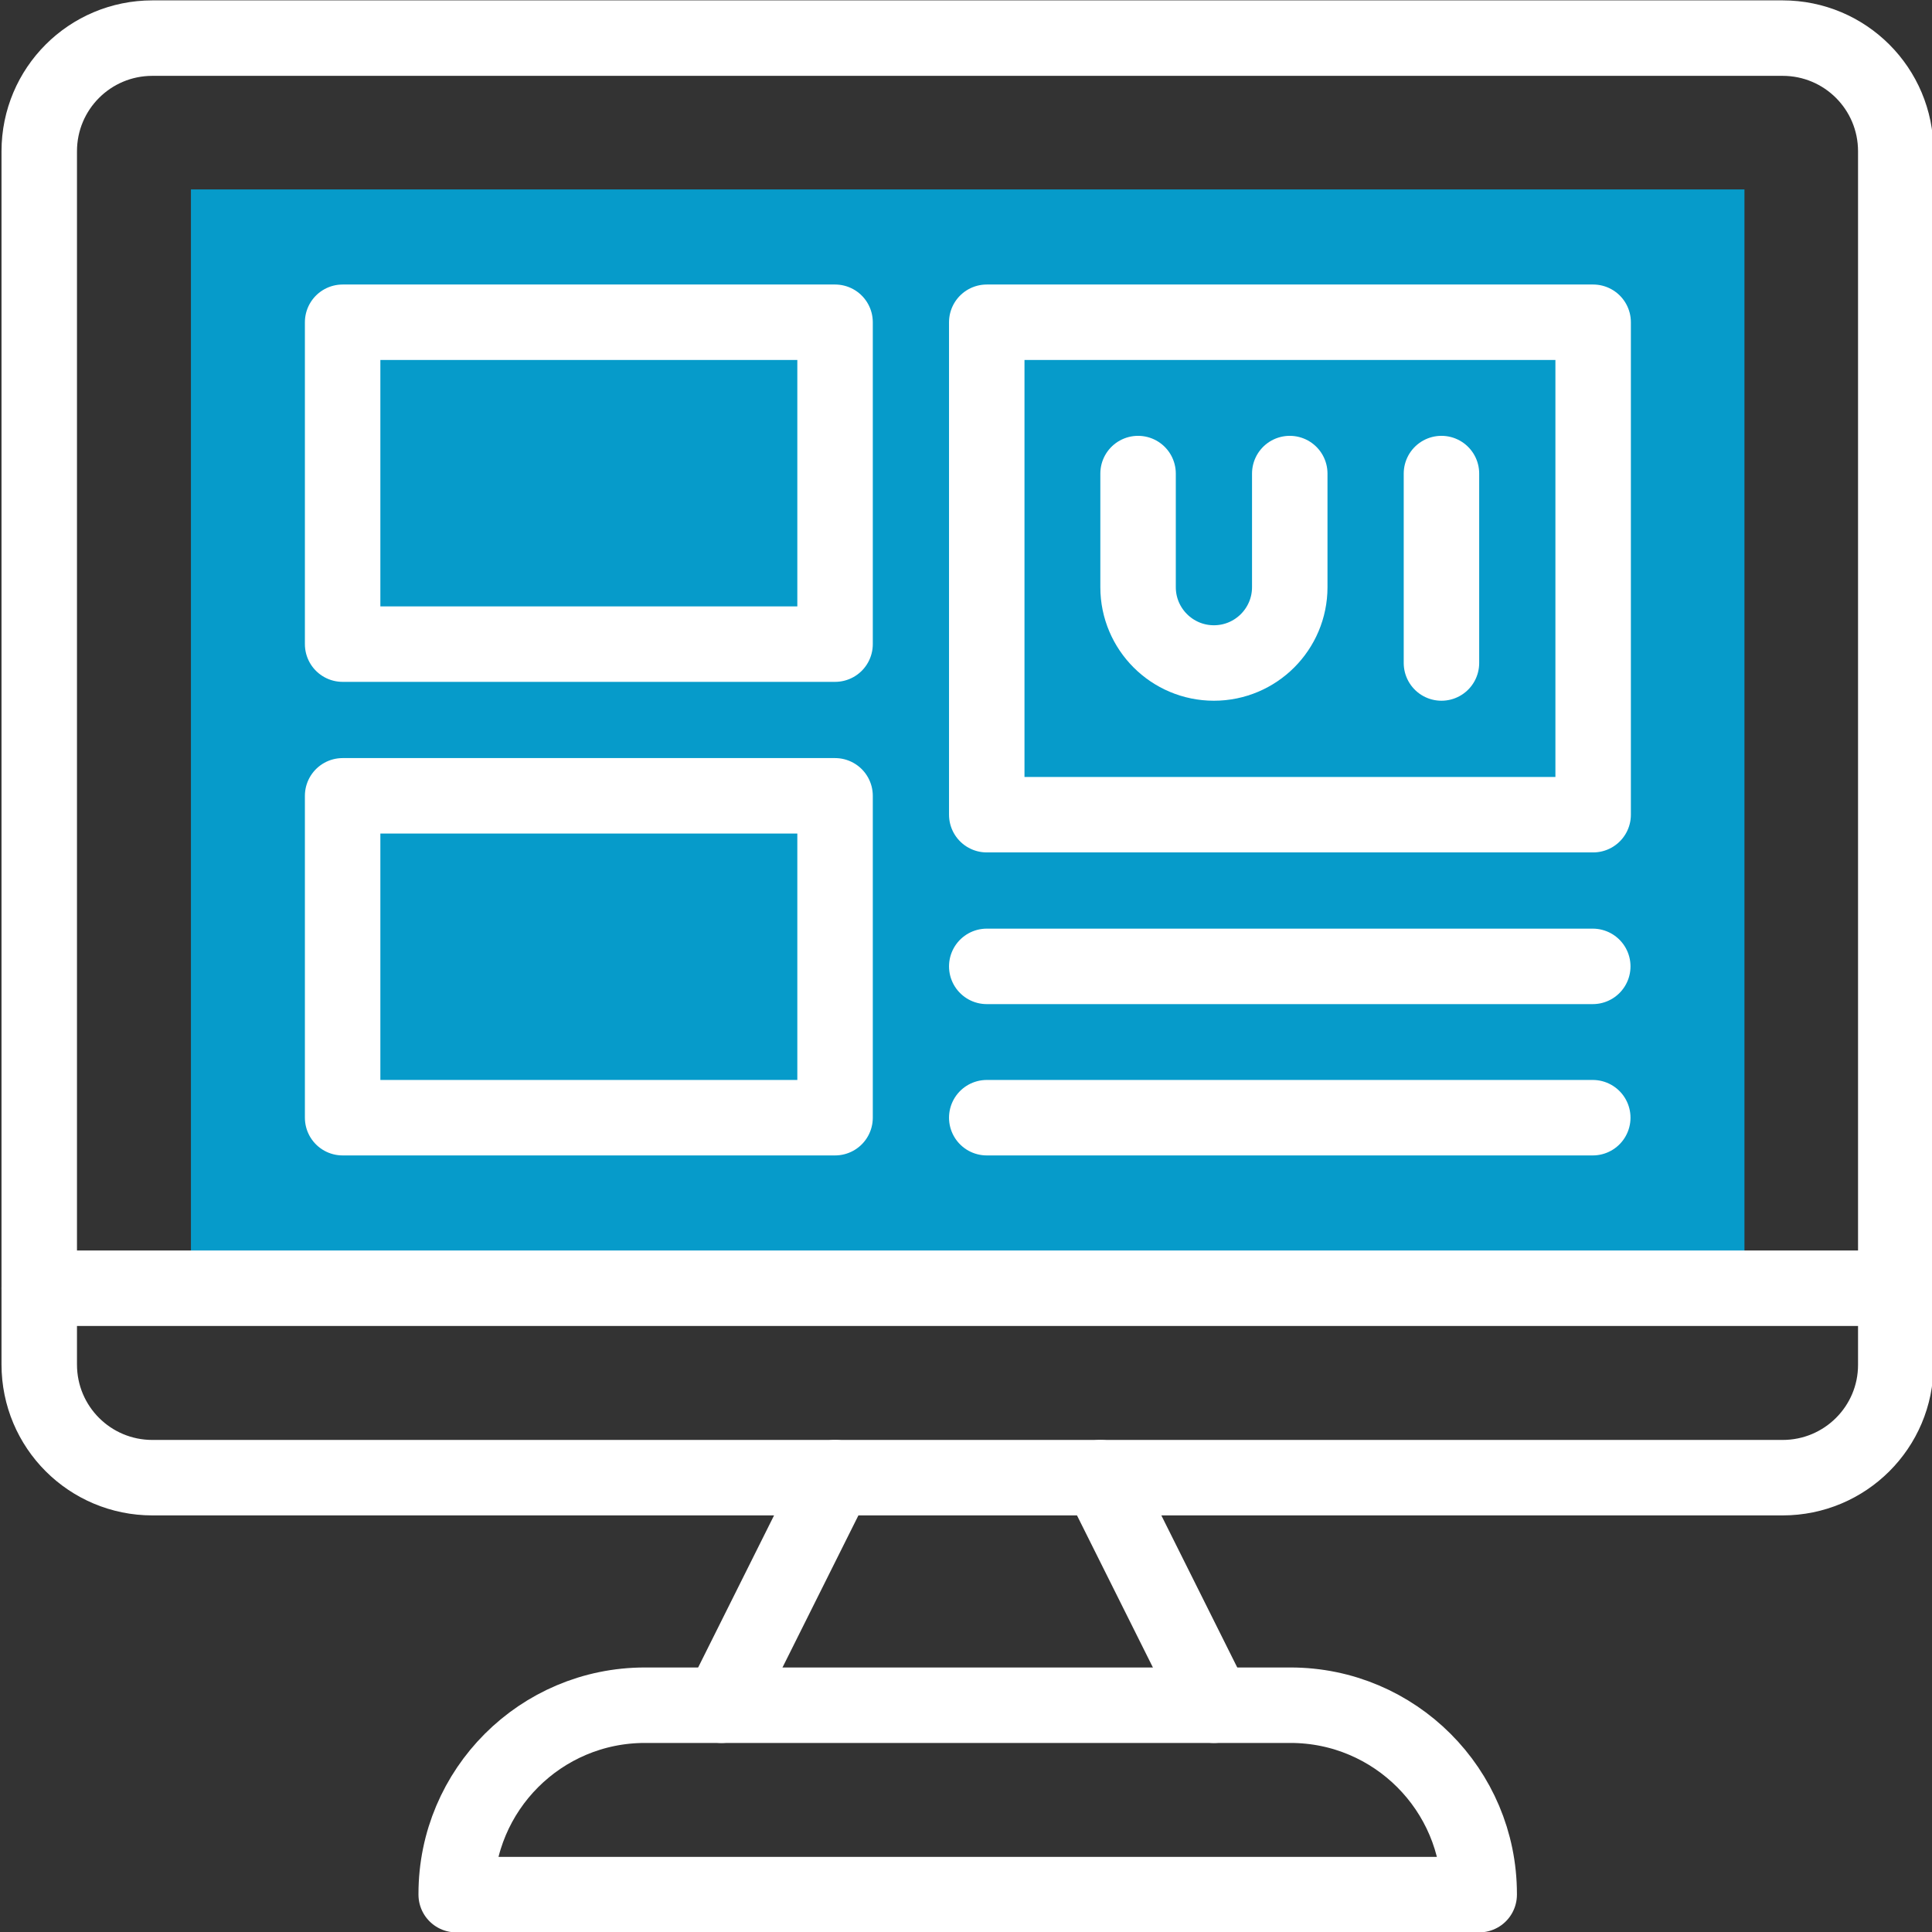
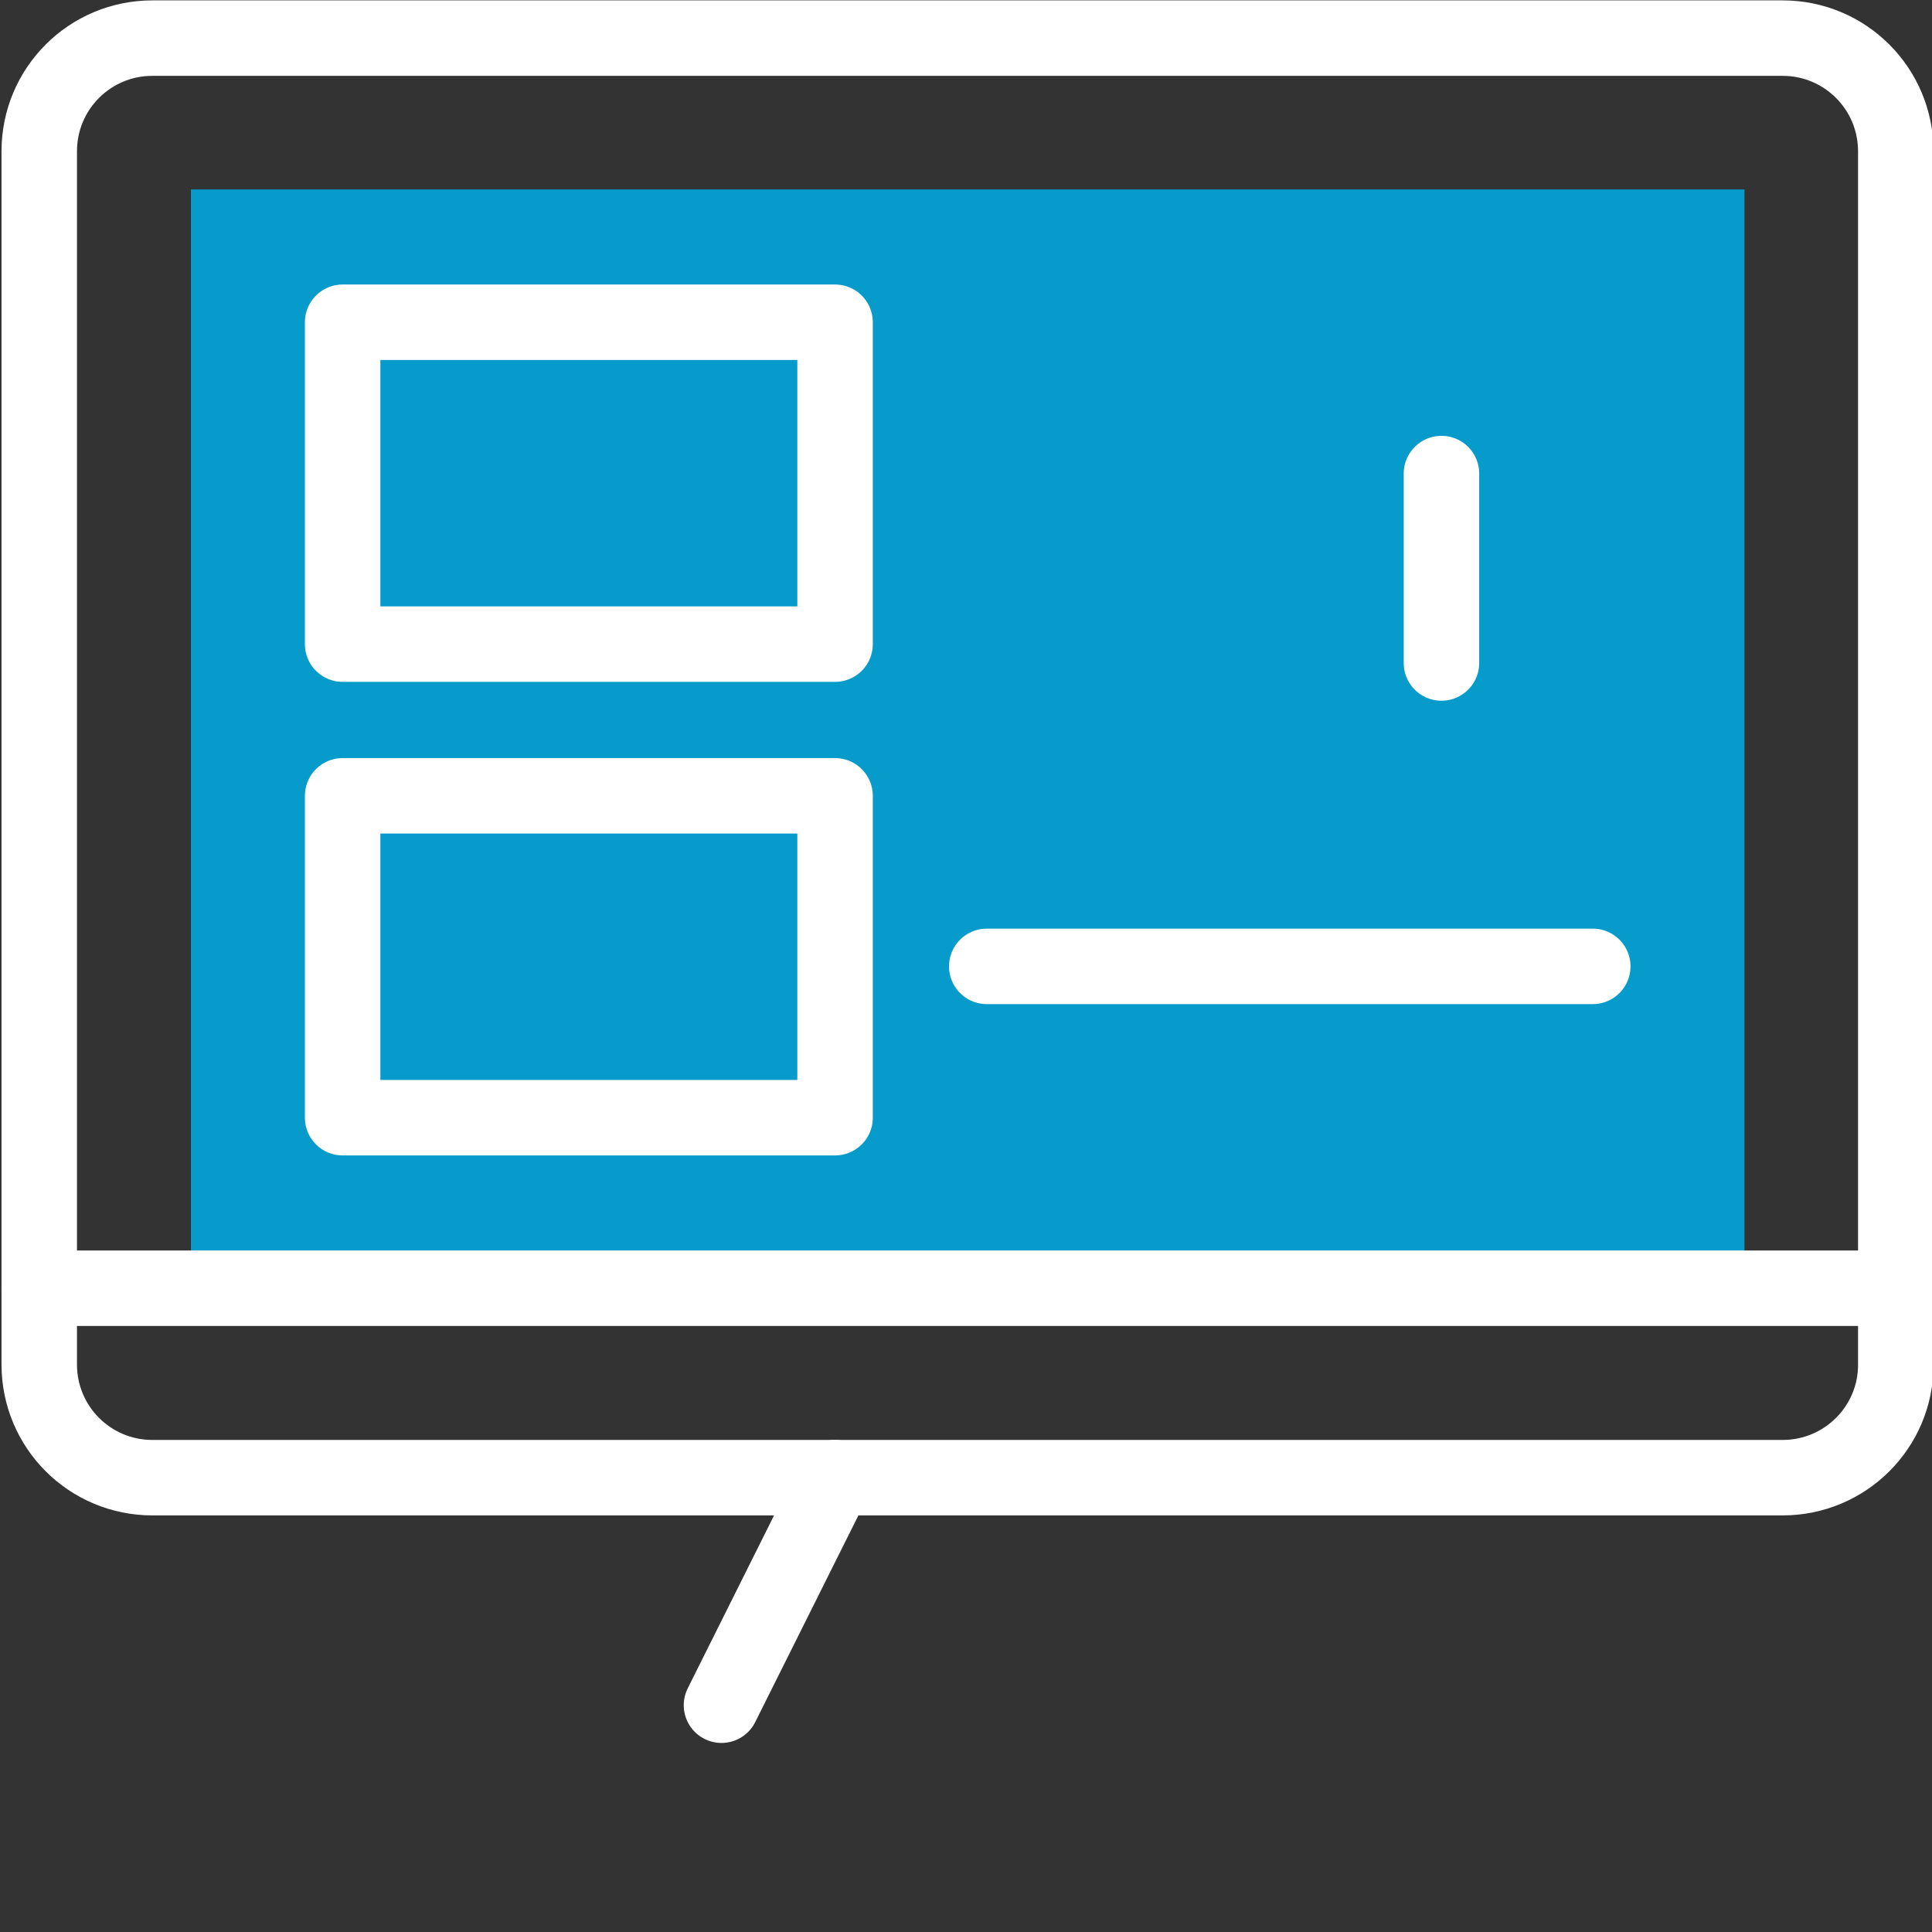
<svg xmlns="http://www.w3.org/2000/svg" version="1.1" id="Layer_1" x="0px" y="0px" viewBox="0 0 512 512" style="enable-background:new 0 0 512 512;" xml:space="preserve">
  <rect x="0" y="0" width="512" height="512" fill="#333333" stroke="none" />
  <style type="text/css">
	.st0{fill:#069BCA;}
	.st1{fill:none;stroke:#FFFFFF;stroke-width:20;stroke-linecap:round;stroke-linejoin:round;stroke-miterlimit:10;}
</style>
  <g id="XMLID_1655_">
    <rect id="XMLID_958_" x="50.6" y="50.2" class="st0" width="411.7" height="291.2" />
    <g id="XMLID_1654_">
      <g id="XMLID_54_">
        <rect id="XMLID_957_" x="90.8" y="85.4" class="st1" width="130.5" height="85.3" />
        <rect id="XMLID_956_" x="90.8" y="210.9" class="st1" width="130.5" height="85.3" />
-         <path id="XMLID_955_" class="st1" d="M301.6,125.5v30.1c0,11.1,9,20.1,20.1,20.1l0,0c11.1,0,20.1-9,20.1-20.1v-30.1" />
        <line id="XMLID_954_" class="st1" x1="382" y1="125.5" x2="382" y2="175.7" />
-         <rect id="XMLID_953_" x="261.5" y="85.4" class="st1" width="160.7" height="130.5" />
-         <line id="XMLID_952_" class="st1" x1="261.5" y1="296.2" x2="422.1" y2="296.2" />
        <line id="XMLID_951_" class="st1" x1="261.5" y1="256.1" x2="422.1" y2="256.1" />
      </g>
      <path id="XMLID_964_" class="st1" d="M472.4,391.6h-432c-16.6,0-30-13.4-30-30V40.1c0-16.6,13.4-30,30-30h432    c16.6,0,30,13.4,30,30v321.6C502.4,378.2,489,391.6,472.4,391.6z" />
-       <path id="XMLID_963_" class="st1" d="M392,502.1H120.9v-0.2c0-27.6,22.4-50,50-50H342c27.6,0,50,22.4,50,50L392,502.1L392,502.1z" />
      <line id="XMLID_962_" class="st1" x1="10.4" y1="341.4" x2="502.4" y2="341.4" />
      <line id="XMLID_961_" class="st1" x1="191.2" y1="451.9" x2="221.3" y2="391.6" />
-       <line id="XMLID_960_" class="st1" x1="291.6" y1="391.6" x2="321.7" y2="451.9" />
    </g>
  </g>
</svg>